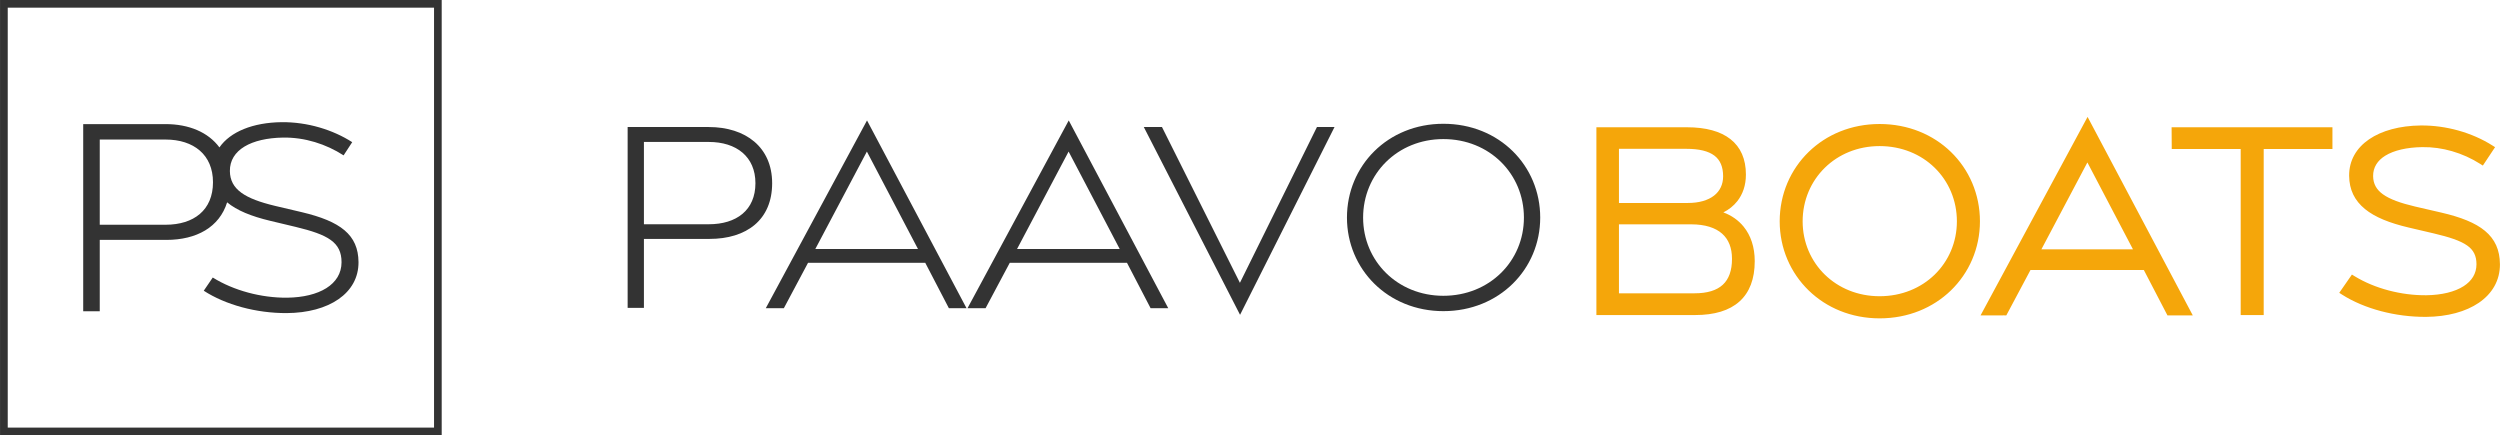
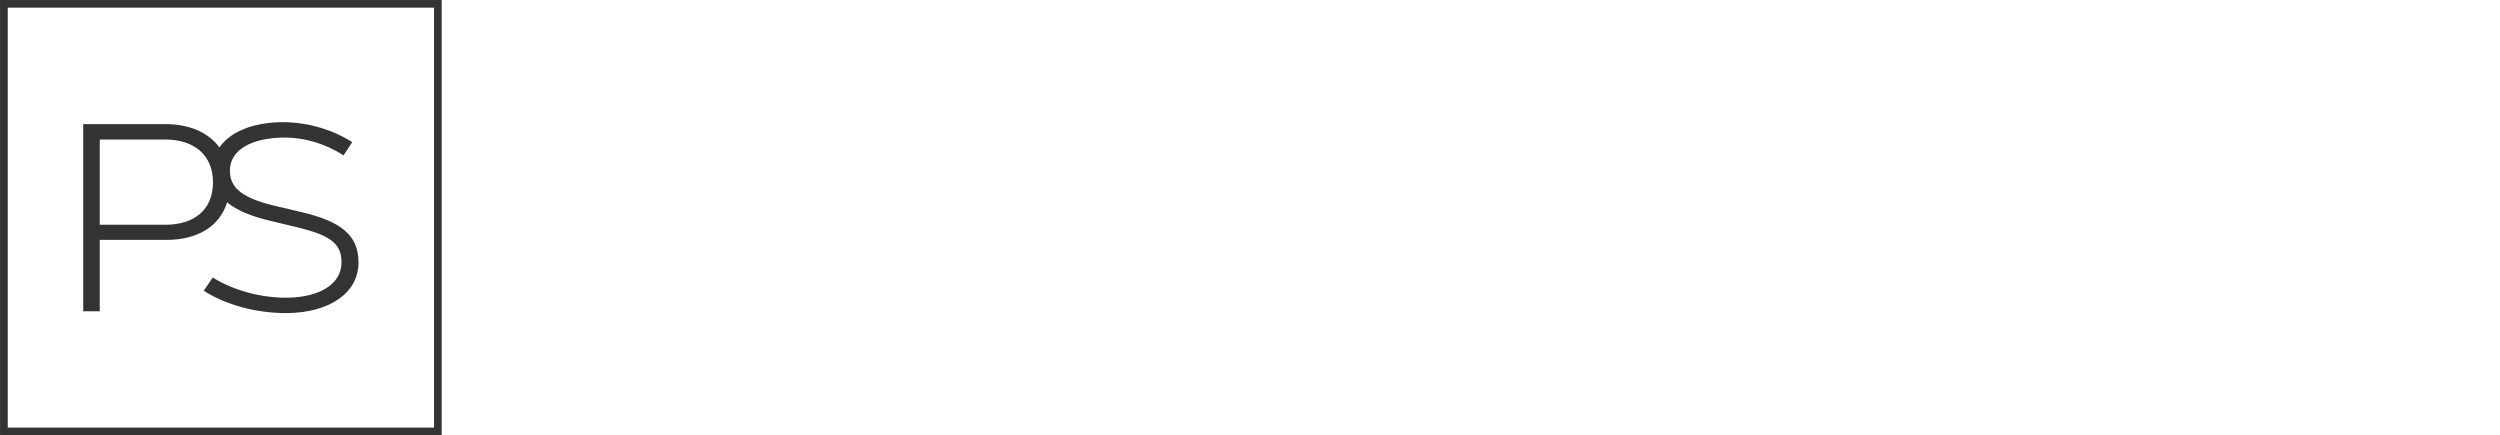
<svg xmlns="http://www.w3.org/2000/svg" xml:space="preserve" width="65.256mm" height="11.361mm" version="1.1" style="shape-rendering:geometricPrecision; text-rendering:geometricPrecision; image-rendering:optimizeQuality; fill-rule:evenodd; clip-rule:evenodd" viewBox="0 0 2333.68 406.3">
  <defs>
    <style type="text/css">
   
    .fil0 {fill:#333333}
    .fil1 {fill:#F5A60A;fill-rule:nonzero}
    .fil2 {fill:#333333;fill-rule:nonzero}
   
  </style>
  </defs>
  <g id="Ebene_x0020_1">
    <path class="fil0" d="M93.09 209.79l0 -79.53 61.47 0c26.25,0 44.24,14.24 44.24,39.86 0,26.12 -18,39.67 -44.24,39.67l-61.47 0zm-15.45 80.76l15.45 0 0 -66.61 62.14 0c28.36,0 49.57,-11.95 56.76,-35.08 9.04,7.56 22.48,13.03 40.07,17.23l23.97 5.73c30,7.24 42.81,14.24 42.77,32.99 -0.04,20.84 -21.02,32.67 -50.62,33.08 -24.15,0.27 -50.09,-6.64 -69.6,-18.83l-8.4 12.33c20.18,13.1 49.02,21.02 77.41,20.88 39.42,-0.23 67.27,-18.52 67.05,-47.64 -0.22,-25.53 -16.92,-38.04 -53.03,-46.59l-24.95 -5.87c-28.03,-6.73 -41.87,-15.28 -42.1,-32.44 -0.23,-19.88 20.09,-30.8 49.59,-31.3 20.4,-0.32 40.22,6.05 56.56,16.61l8.04 -12.33c-17.86,-11.47 -41.56,-18.88 -65.89,-18.66 -26.64,0.29 -47.88,8.87 -58.06,23.55 -10.44,-14.14 -28.42,-21.75 -50.33,-21.75l-76.83 0 0 174.71zm-70.44 -283.37l397.94 0 0 391.96 -397.94 0 0 -391.96zm-7.2 -7.18l412.3 0 0 406.3 -412.3 0 0 -406.3z" />
-     <path class="fil1" d="M2264.73 295.8l-0.28 0c-14.24,0.06 -28.57,-1.83 -41.86,-5.35 -13.46,-3.56 -25.91,-8.8 -36.18,-15.34l-2.76 -1.76 11.83 -17.05 2.53 1.55c9.32,5.71 20.19,10.21 31.62,13.24 11.55,3.06 23.67,4.65 35.32,4.52 14.34,-0.19 26.48,-3.13 34.84,-8.48 7.54,-4.83 11.94,-11.71 11.96,-20.37 0.02,-7.93 -2.71,-13.37 -8.64,-17.55 -6.47,-4.57 -16.69,-7.88 -31.09,-11.29l-23.64 -5.54c-17.74,-4.16 -31.38,-9.62 -40.69,-17.23 -9.67,-7.9 -14.69,-17.97 -14.81,-31.06 -0.11,-14.3 6.78,-25.92 18.61,-34.05 11.82,-8.11 28.64,-12.71 48.23,-12.91 11.98,-0.11 23.81,1.58 34.87,4.65 11.67,3.24 22.5,8.03 31.79,13.88l2.73 1.72 -11.41 17.18 -2.61 -1.65c-7.99,-5.06 -16.85,-9.1 -26.2,-11.79 -8.92,-2.59 -18.31,-3.93 -27.83,-3.79 -14.34,0.24 -26.31,2.98 -34.47,8.02 -7.26,4.49 -11.42,10.91 -11.33,19.08 0.09,7.2 3.13,12.62 9.16,16.95 6.51,4.68 16.48,8.22 29.91,11.39l24.59 5.68c18.27,4.24 31.71,9.54 40.72,17.03 9.34,7.77 13.89,17.75 14,31.08l0.01 0.12c0.07,15.14 -7.22,27.45 -19.73,35.99 -12.14,8.29 -29.25,12.97 -49.21,13.13zm-154.75 -1.7l-18.34 0 0 -155 -64.36 0 -0.13 -20.3 150.14 0 0 20.3 -64.17 0 0 155 -3.15 0zm-161.44 -142.48l-42.95 81.15 85.51 0 -42.56 -81.15zm-77.58 142.77l-22.17 0.06 99.92 -185.34 98.21 185.3 -23.65 0 -22.05 -42.38 -105.79 0 -22.57 42.37 -1.89 0zm-167.49 -37.99c12.79,12.46 30.65,20.12 51.09,20.12 20.59,0 38.51,-7.65 51.33,-20.08 13.02,-12.64 20.82,-30.25 20.82,-49.82 0,-19.72 -7.78,-37.4 -20.79,-50.08 -12.82,-12.5 -30.76,-20.17 -51.36,-20.17 -20.45,0 -38.32,7.69 -51.1,20.2 -12.96,12.68 -20.74,30.37 -20.74,50.06 0,19.55 7.79,37.15 20.75,49.78zm117.58 14.8c-16.61,16.05 -39.77,25.98 -66.46,25.98 -26.54,0 -49.63,-9.94 -66.2,-26.02 -16.97,-16.46 -27.09,-39.35 -27.09,-64.58 0,-25.37 10.1,-48.29 27.04,-64.76 16.57,-16.12 39.68,-26.06 66.25,-26.06 26.7,0 49.89,9.93 66.51,26.03 17,16.48 27.13,39.41 27.13,64.79 0,25.25 -10.14,48.15 -27.18,64.62zm-309.8 -61.78l0 64.37 70.69 0c11.71,0 20.52,-2.67 26.28,-8.01 5.65,-5.24 8.55,-13.25 8.55,-24.04l0 -0.21c0.01,-10.01 -3.09,-18 -9.25,-23.44 -6.29,-5.56 -15.86,-8.63 -28.67,-8.68l-67.6 0.01zm0 -70.5l0 50.55 64.35 0c10.38,0 18.75,-2.45 24.43,-6.87 5.44,-4.23 8.46,-10.4 8.46,-18.05 0,-8.75 -2.69,-15.12 -8.08,-19.24 -5.64,-4.3 -14.35,-6.39 -26.13,-6.39l-63.03 0zm71.13 155.18l-92.19 0 0 -175.3 84.44 0c17.73,0 31.4,3.75 40.73,11.1 9.51,7.5 14.4,18.57 14.4,33.07 0,10.13 -2.99,18.42 -8.04,24.83 -3.47,4.4 -7.91,7.9 -13.01,10.47 7.62,2.81 14.05,7.31 18.94,13.33 6.61,8.14 10.35,19 10.35,32.17 0,16.68 -4.85,29.21 -14.24,37.65 -9.44,8.49 -23.33,12.68 -41.37,12.68z" />
-     <path class="fil2" d="M585.86 287.37l15.21 0 0 -64.35 61.19 0c34.68,0 58.51,-17.8 58.51,-52 0,-33.54 -24.66,-52.44 -59.25,-52.44l-75.65 0 0 168.79zm15.21 -78.02l0 -76.84 60.53 0c25.85,0 43.56,13.76 43.56,38.5 0,25.23 -17.71,38.33 -43.56,38.33l-60.53 0zm113.76 78.37l16.88 -0.04 22.55 -42.33 109.45 0 22.02 42.33 16.48 0 -92.88 -175.25 -94.51 175.3zm46.24 -55.29l48.13 -90.95 47.7 90.95 -95.83 0zm142.07 55.29l16.88 -0.04 22.55 -42.33 109.45 0 22.02 42.33 16.48 0 -92.88 -175.25 -94.51 175.3zm46.24 -55.29l48.13 -90.95 47.7 90.95 -95.83 0zm208.18 61.45l88.18 -175.3 -16.4 0 -71.91 145.45 -72.75 -145.45 -16.97 0 89.85 175.3zm189.81 -3.43c52.22,0 90.38,-39.21 90.38,-87.34 0,-48.44 -38.15,-87.56 -90.38,-87.56 -51.91,0 -90.02,39.12 -90.02,87.56 0,48.13 38.11,87.34 90.02,87.34zm-0.04 -14.33c-42.86,0 -74.9,-32.48 -74.9,-72.97 0,-40.79 32.05,-73.32 74.9,-73.32 43.21,0 75.21,32.53 75.21,73.32 0,40.49 -32,72.97 -75.21,72.97z" />
  </g>
</svg>